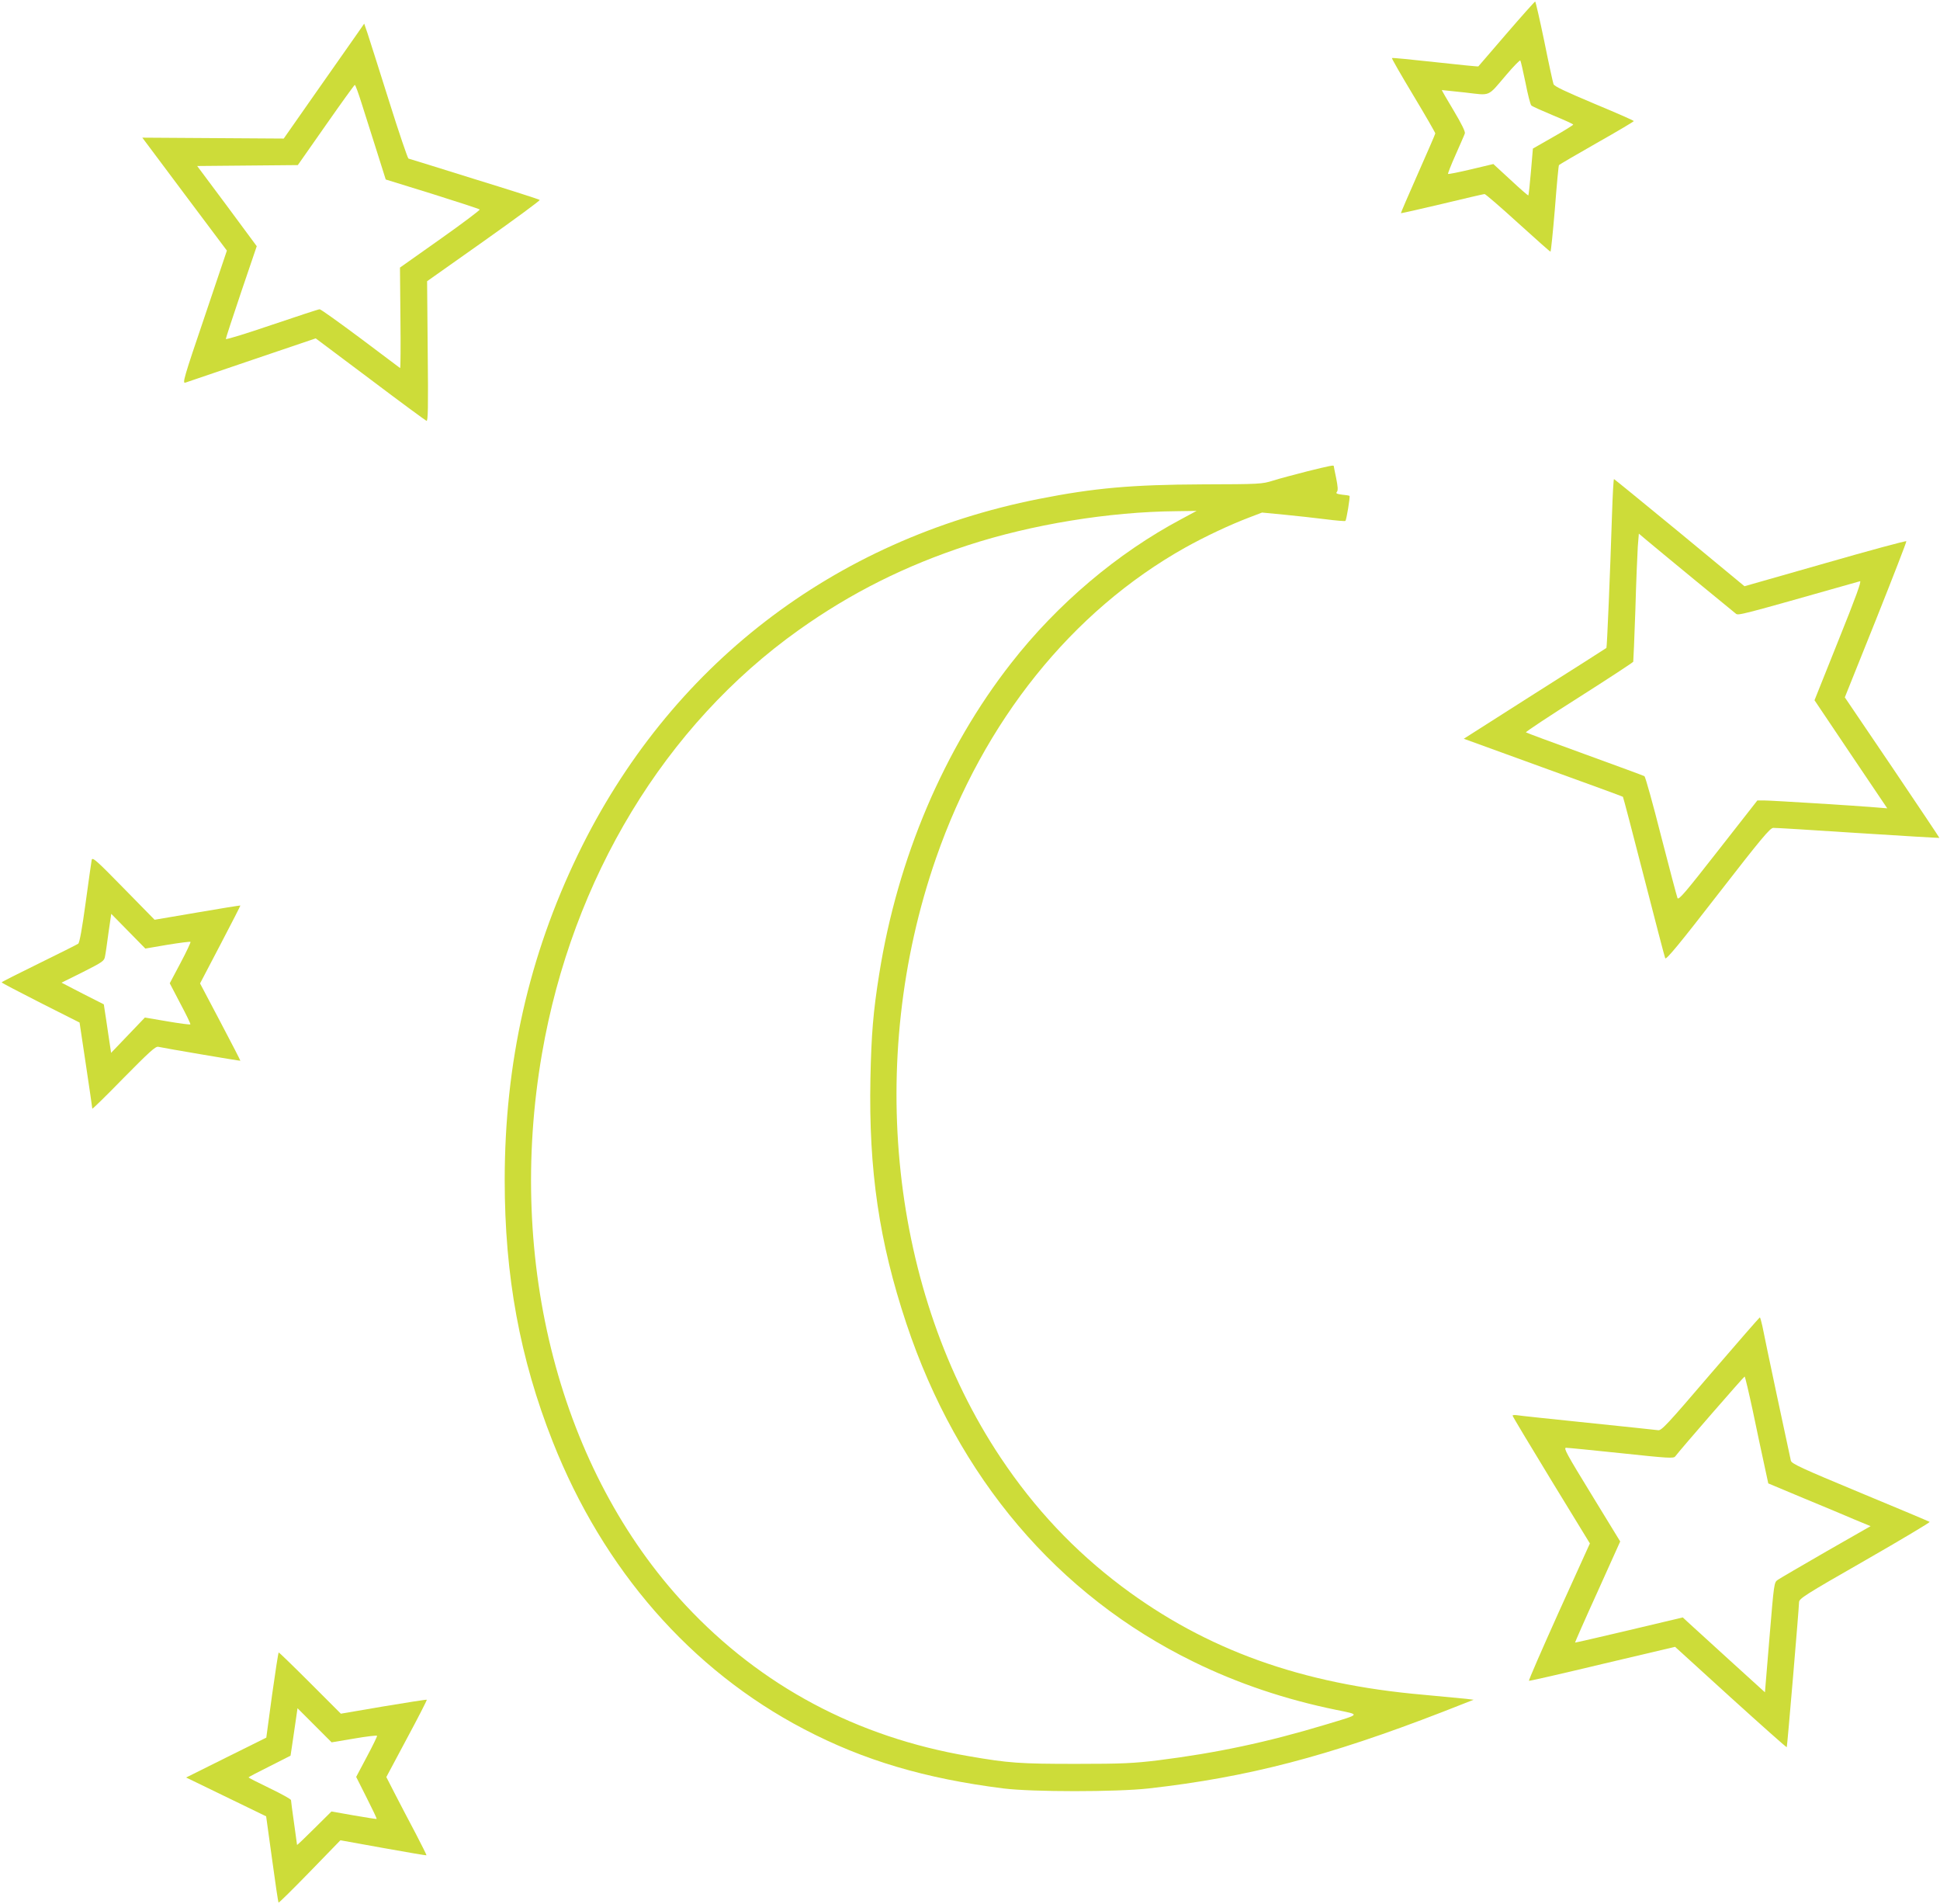
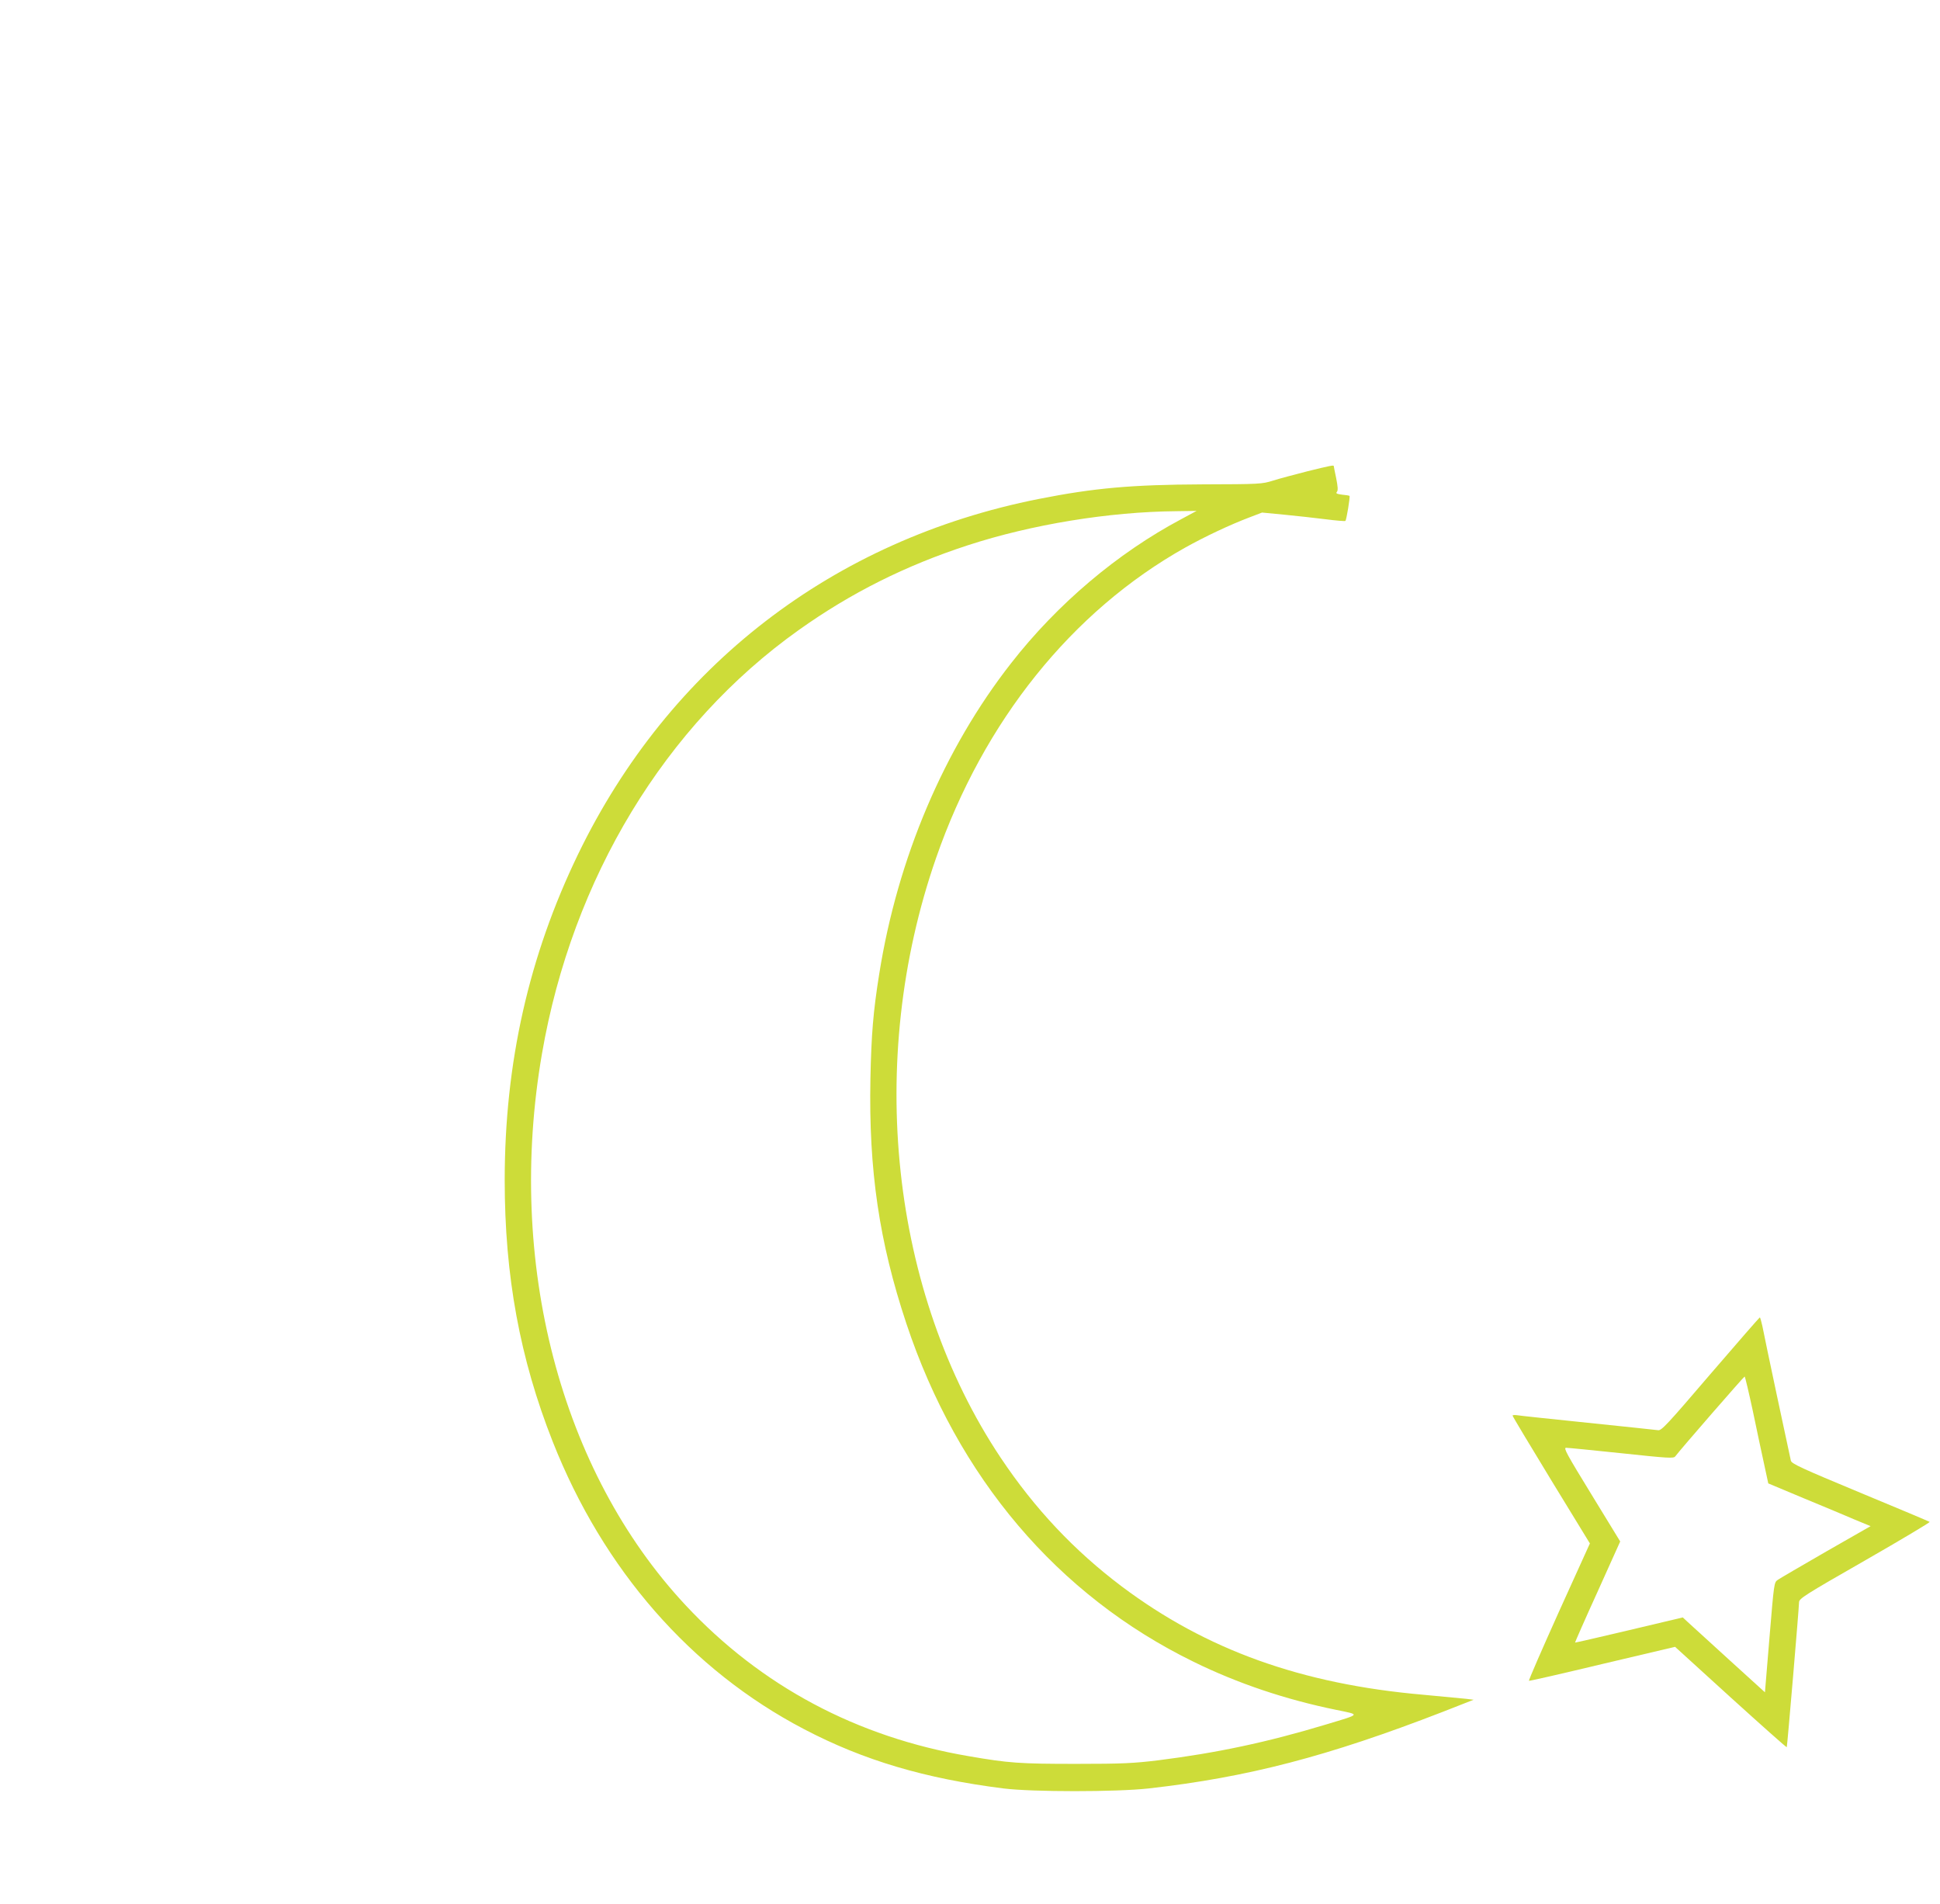
<svg xmlns="http://www.w3.org/2000/svg" version="1.0" width="1280pt" height="1256pt" viewBox="0 0 1280 1256" preserveAspectRatio="xMidYMid meet">
  <g transform="translate(0,1256) scale(0.1,-0.1)" fill="#cddc39" stroke="none">
-     <path d="M9940 12338 c-101 -117 -185 -215 -186 -216 -1 -2 -129 11 -284 28 -155 17 -284 30 -286 27 -3 -2 61 -113 141 -246 80 -133 145 -246 145 -251 0 -4 -52 -124 -115 -266 -63 -142 -113 -259 -112 -260 1 -2 124 26 272 61 149 36 275 65 280 65 6 0 105 -85 220 -190 115 -104 211 -190 215 -190 3 0 16 127 29 282 12 156 24 286 27 289 2 3 114 69 248 145 135 76 245 142 246 145 0 4 -117 55 -261 115 -190 80 -263 114 -269 129 -4 11 -32 138 -61 283 -30 144 -57 262 -60 262 -3 0 -89 -96 -189 -212z m125 -323 c15 -77 32 -145 39 -151 6 -6 71 -35 143 -65 73 -30 133 -57 133 -61 0 -3 -60 -41 -133 -82 l-133 -76 -13 -152 c-7 -84 -15 -155 -17 -157 -2 -2 -55 44 -117 102 l-114 105 -147 -35 c-81 -19 -149 -33 -152 -30 -2 2 20 59 50 126 30 68 58 131 61 141 4 11 -22 64 -74 151 -44 73 -79 134 -78 135 1 0 70 -7 152 -16 175 -20 146 -33 275 118 47 55 88 97 91 93 3 -3 18 -69 34 -146z" />
-     <path d="M2348 12325 c-31 -44 -151 -215 -266 -379 l-210 -300 -467 3 -466 3 279 -373 279 -372 -148 -439 c-136 -400 -147 -439 -126 -432 12 4 210 71 441 150 l419 142 359 -269 c197 -149 365 -272 372 -275 10 -4 12 88 8 458 l-4 463 375 265 c206 146 372 268 368 271 -3 4 -197 66 -431 138 -234 73 -429 134 -435 135 -5 2 -64 174 -129 382 -66 209 -129 408 -141 444 l-22 64 -55 -79z m38 -447 c22 -68 66 -208 99 -312 l60 -190 307 -95 c169 -53 310 -99 313 -103 4 -3 -113 -91 -260 -195 l-266 -188 3 -333 c2 -182 1 -331 -2 -330 -3 2 -120 90 -261 196 -141 105 -262 192 -270 192 -8 0 -150 -47 -316 -103 -167 -57 -303 -99 -303 -93 0 6 46 146 102 312 l102 300 -196 265 -197 264 332 3 332 3 185 264 c102 146 188 265 191 265 4 0 24 -55 45 -122z" />
    <path d="M8625 9451 c-82 -21 -184 -48 -225 -61 -73 -23 -86 -24 -465 -25 -468 -2 -716 -24 -1080 -96 -1359 -269 -2440 -1103 -3041 -2344 -325 -672 -484 -1377 -484 -2150 0 -631 100 -1176 317 -1725 334 -845 912 -1506 1658 -1896 393 -206 799 -326 1315 -391 193 -24 744 -24 960 0 654 74 1180 211 1939 505 l204 80 -49 6 c-27 3 -155 15 -284 27 -803 70 -1431 296 -1987 713 -315 237 -576 514 -801 851 -726 1089 -891 2618 -426 3955 314 904 897 1629 1644 2048 133 74 294 150 426 200 l81 31 146 -14 c80 -8 202 -21 272 -30 70 -9 129 -14 132 -11 7 7 32 159 27 165 -2 2 -24 6 -49 8 -36 5 -43 8 -34 19 8 10 6 34 -5 90 -9 42 -16 78 -16 80 0 7 -25 2 -175 -35z m-832 -316 c-421 -224 -817 -559 -1122 -950 -443 -566 -749 -1287 -870 -2050 -40 -249 -52 -401 -58 -690 -12 -606 58 -1077 237 -1615 338 -1016 998 -1793 1894 -2231 293 -144 610 -250 943 -318 160 -33 165 -26 -67 -96 -391 -118 -722 -188 -1112 -237 -159 -19 -230 -23 -538 -23 -372 0 -444 5 -710 51 -738 126 -1369 463 -1866 995 -827 885 -1186 2263 -948 3639 200 1157 812 2167 1694 2794 344 245 704 425 1115 559 423 138 933 221 1375 225 l135 2 -102 -55z" />
-     <path d="M10636 9168 c-12 -379 -33 -879 -37 -882 -2 -2 -215 -138 -473 -301 l-468 -298 523 -190 c288 -104 526 -191 527 -193 2 -1 64 -238 138 -526 74 -288 137 -530 141 -539 6 -12 94 94 348 422 284 366 344 438 365 438 14 1 266 -15 559 -34 294 -19 536 -33 537 -32 1 1 -139 210 -311 465 l-313 462 205 511 c112 281 203 515 201 519 -2 4 -243 -61 -535 -145 l-533 -152 -427 353 c-236 194 -431 353 -434 354 -3 0 -9 -105 -13 -232z m539 -428 c143 -117 268 -219 277 -227 17 -15 15 -15 820 213 12 4 -26 -102 -142 -390 l-158 -395 240 -357 240 -356 -73 6 c-126 11 -694 46 -740 46 l-44 0 -260 -332 c-215 -275 -260 -328 -267 -312 -4 10 -53 194 -108 408 -54 214 -104 392 -110 396 -7 4 -184 69 -393 145 -210 76 -385 141 -389 144 -4 3 153 107 349 231 195 124 357 230 359 235 1 6 8 159 14 340 5 182 13 369 16 418 l7 87 51 -43 c28 -24 168 -139 311 -257z" />
-     <path d="M605 6888 c-2 -13 -21 -140 -40 -283 -23 -168 -40 -264 -49 -270 -7 -5 -124 -64 -259 -130 -135 -66 -246 -122 -246 -125 -1 -3 115 -63 256 -135 l258 -130 42 -280 c23 -154 42 -283 42 -288 1 -4 94 87 207 203 168 170 210 209 228 205 33 -8 540 -94 542 -92 1 1 -58 116 -132 256 l-134 254 134 256 c74 141 133 257 132 258 -1 1 -129 -19 -284 -46 l-282 -48 -205 209 c-179 183 -205 206 -210 186z m500 -560 c81 13 149 22 152 19 2 -3 -27 -66 -66 -139 l-71 -134 70 -134 c39 -73 69 -135 66 -137 -3 -3 -71 6 -153 20 l-147 25 -112 -117 -111 -116 -18 120 c-10 66 -20 138 -24 160 l-6 40 -140 71 -139 72 141 70 c132 67 141 73 146 104 4 18 14 89 23 157 l18 123 112 -114 113 -115 146 25z" />
    <path d="M11285 3496 c-284 -332 -323 -374 -345 -370 -14 2 -223 24 -465 49 -242 25 -452 47 -467 50 -16 2 -28 1 -28 -3 0 -5 115 -196 255 -426 l255 -417 -205 -452 c-112 -249 -201 -453 -197 -454 4 -2 222 48 485 111 l479 113 366 -333 c202 -183 368 -331 371 -329 3 4 80 909 81 956 0 24 37 48 434 275 239 137 431 252 428 255 -4 3 -210 90 -459 193 -390 162 -452 191 -457 211 -8 33 -175 817 -188 888 -7 31 -14 57 -17 57 -3 -1 -150 -169 -326 -374z m280 -243 c26 -126 60 -284 75 -353 l27 -125 234 -98 c129 -53 281 -117 337 -141 l104 -43 -294 -168 c-161 -93 -304 -176 -318 -186 -25 -17 -25 -20 -55 -380 l-30 -362 -240 218 c-132 120 -254 231 -271 247 l-31 29 -354 -84 c-195 -46 -355 -83 -357 -82 -1 1 65 152 148 334 l150 333 -189 309 c-163 266 -187 309 -168 309 12 0 176 -16 365 -36 310 -33 344 -35 355 -21 36 48 453 527 458 527 3 0 27 -102 54 -227z" />
-     <path d="M1795 1379 l-38 -281 -264 -131 -265 -132 264 -128 264 -128 39 -282 c21 -155 40 -284 43 -287 2 -3 95 89 206 203 l202 208 283 -51 c156 -28 284 -50 285 -48 1 2 -31 66 -71 143 -41 77 -101 192 -134 256 l-60 117 135 253 c75 139 134 255 132 257 -2 2 -131 -18 -286 -44 l-281 -48 -202 202 c-111 111 -205 202 -208 202 -3 0 -22 -126 -44 -281z m542 -287 c81 14 149 22 151 18 1 -4 -29 -66 -68 -139 l-70 -132 69 -137 c38 -75 68 -138 66 -140 -1 -2 -69 9 -151 23 l-147 26 -114 -113 c-62 -62 -113 -110 -113 -108 0 3 -9 68 -20 145 -11 77 -20 145 -20 151 0 6 -63 41 -140 78 -77 37 -140 69 -140 72 0 2 62 35 139 73 l138 70 11 73 c6 40 16 111 23 157 l12 83 112 -112 113 -113 149 25z" />
  </g>
</svg>